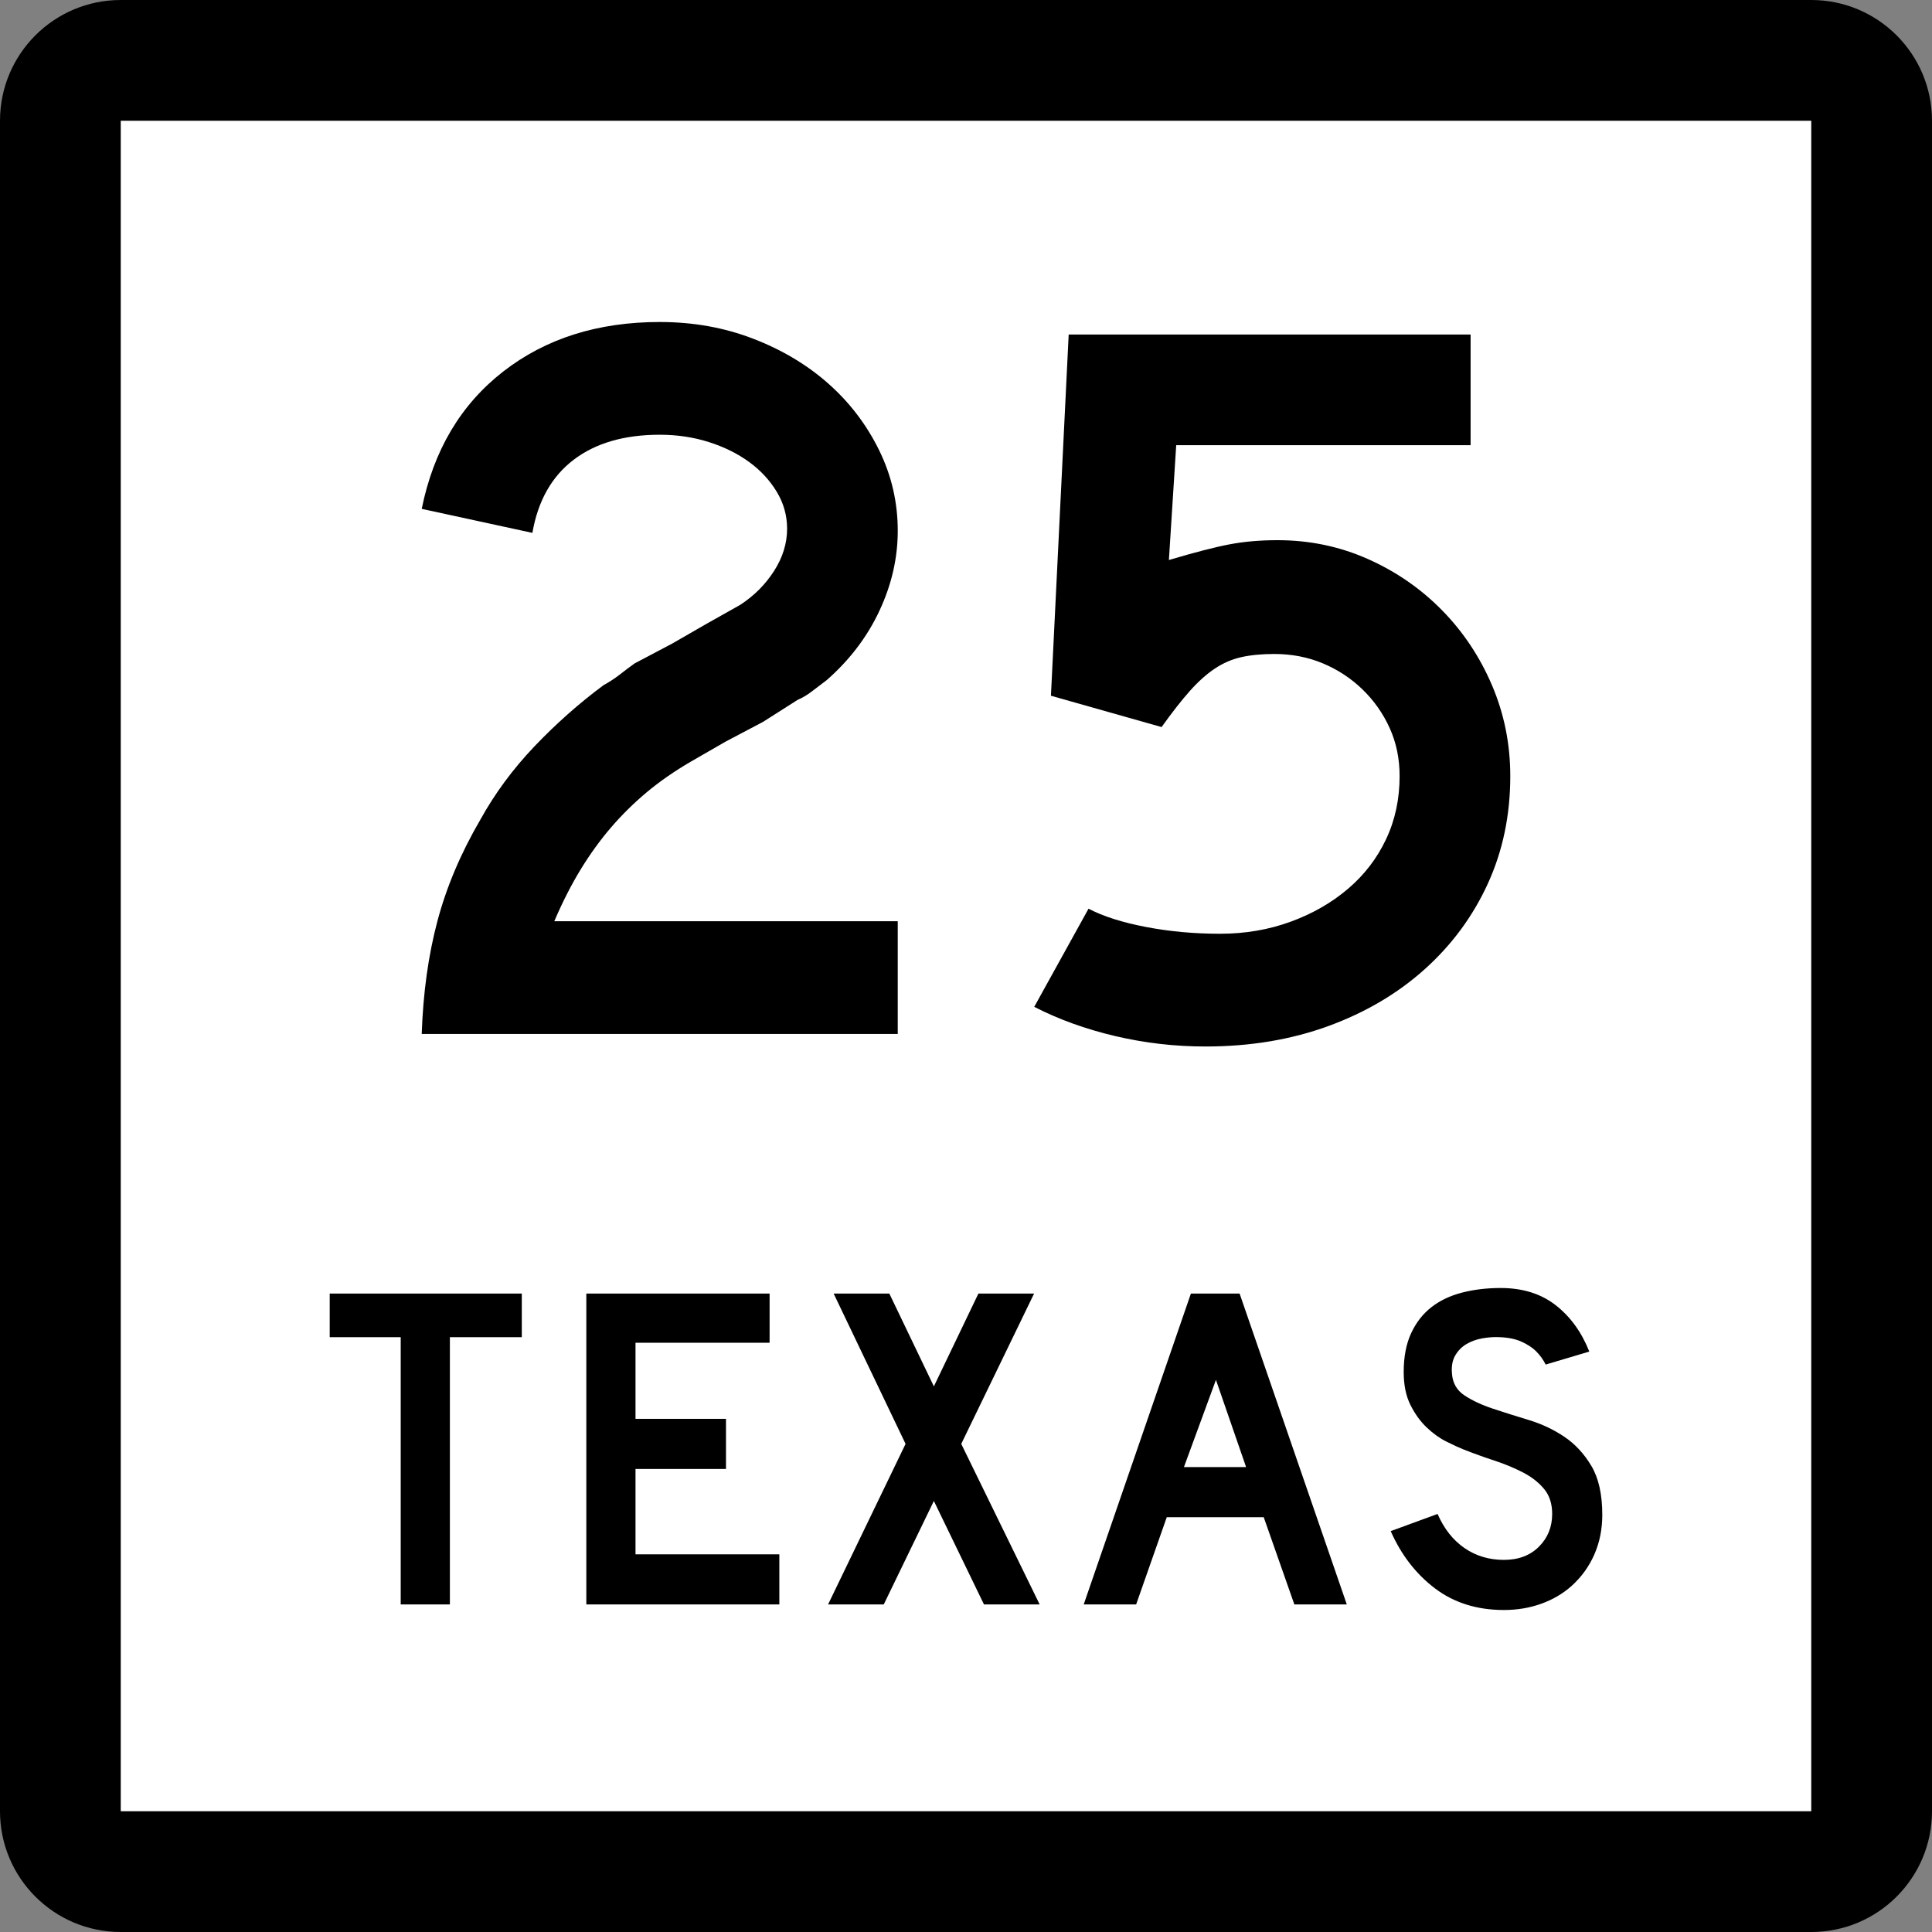
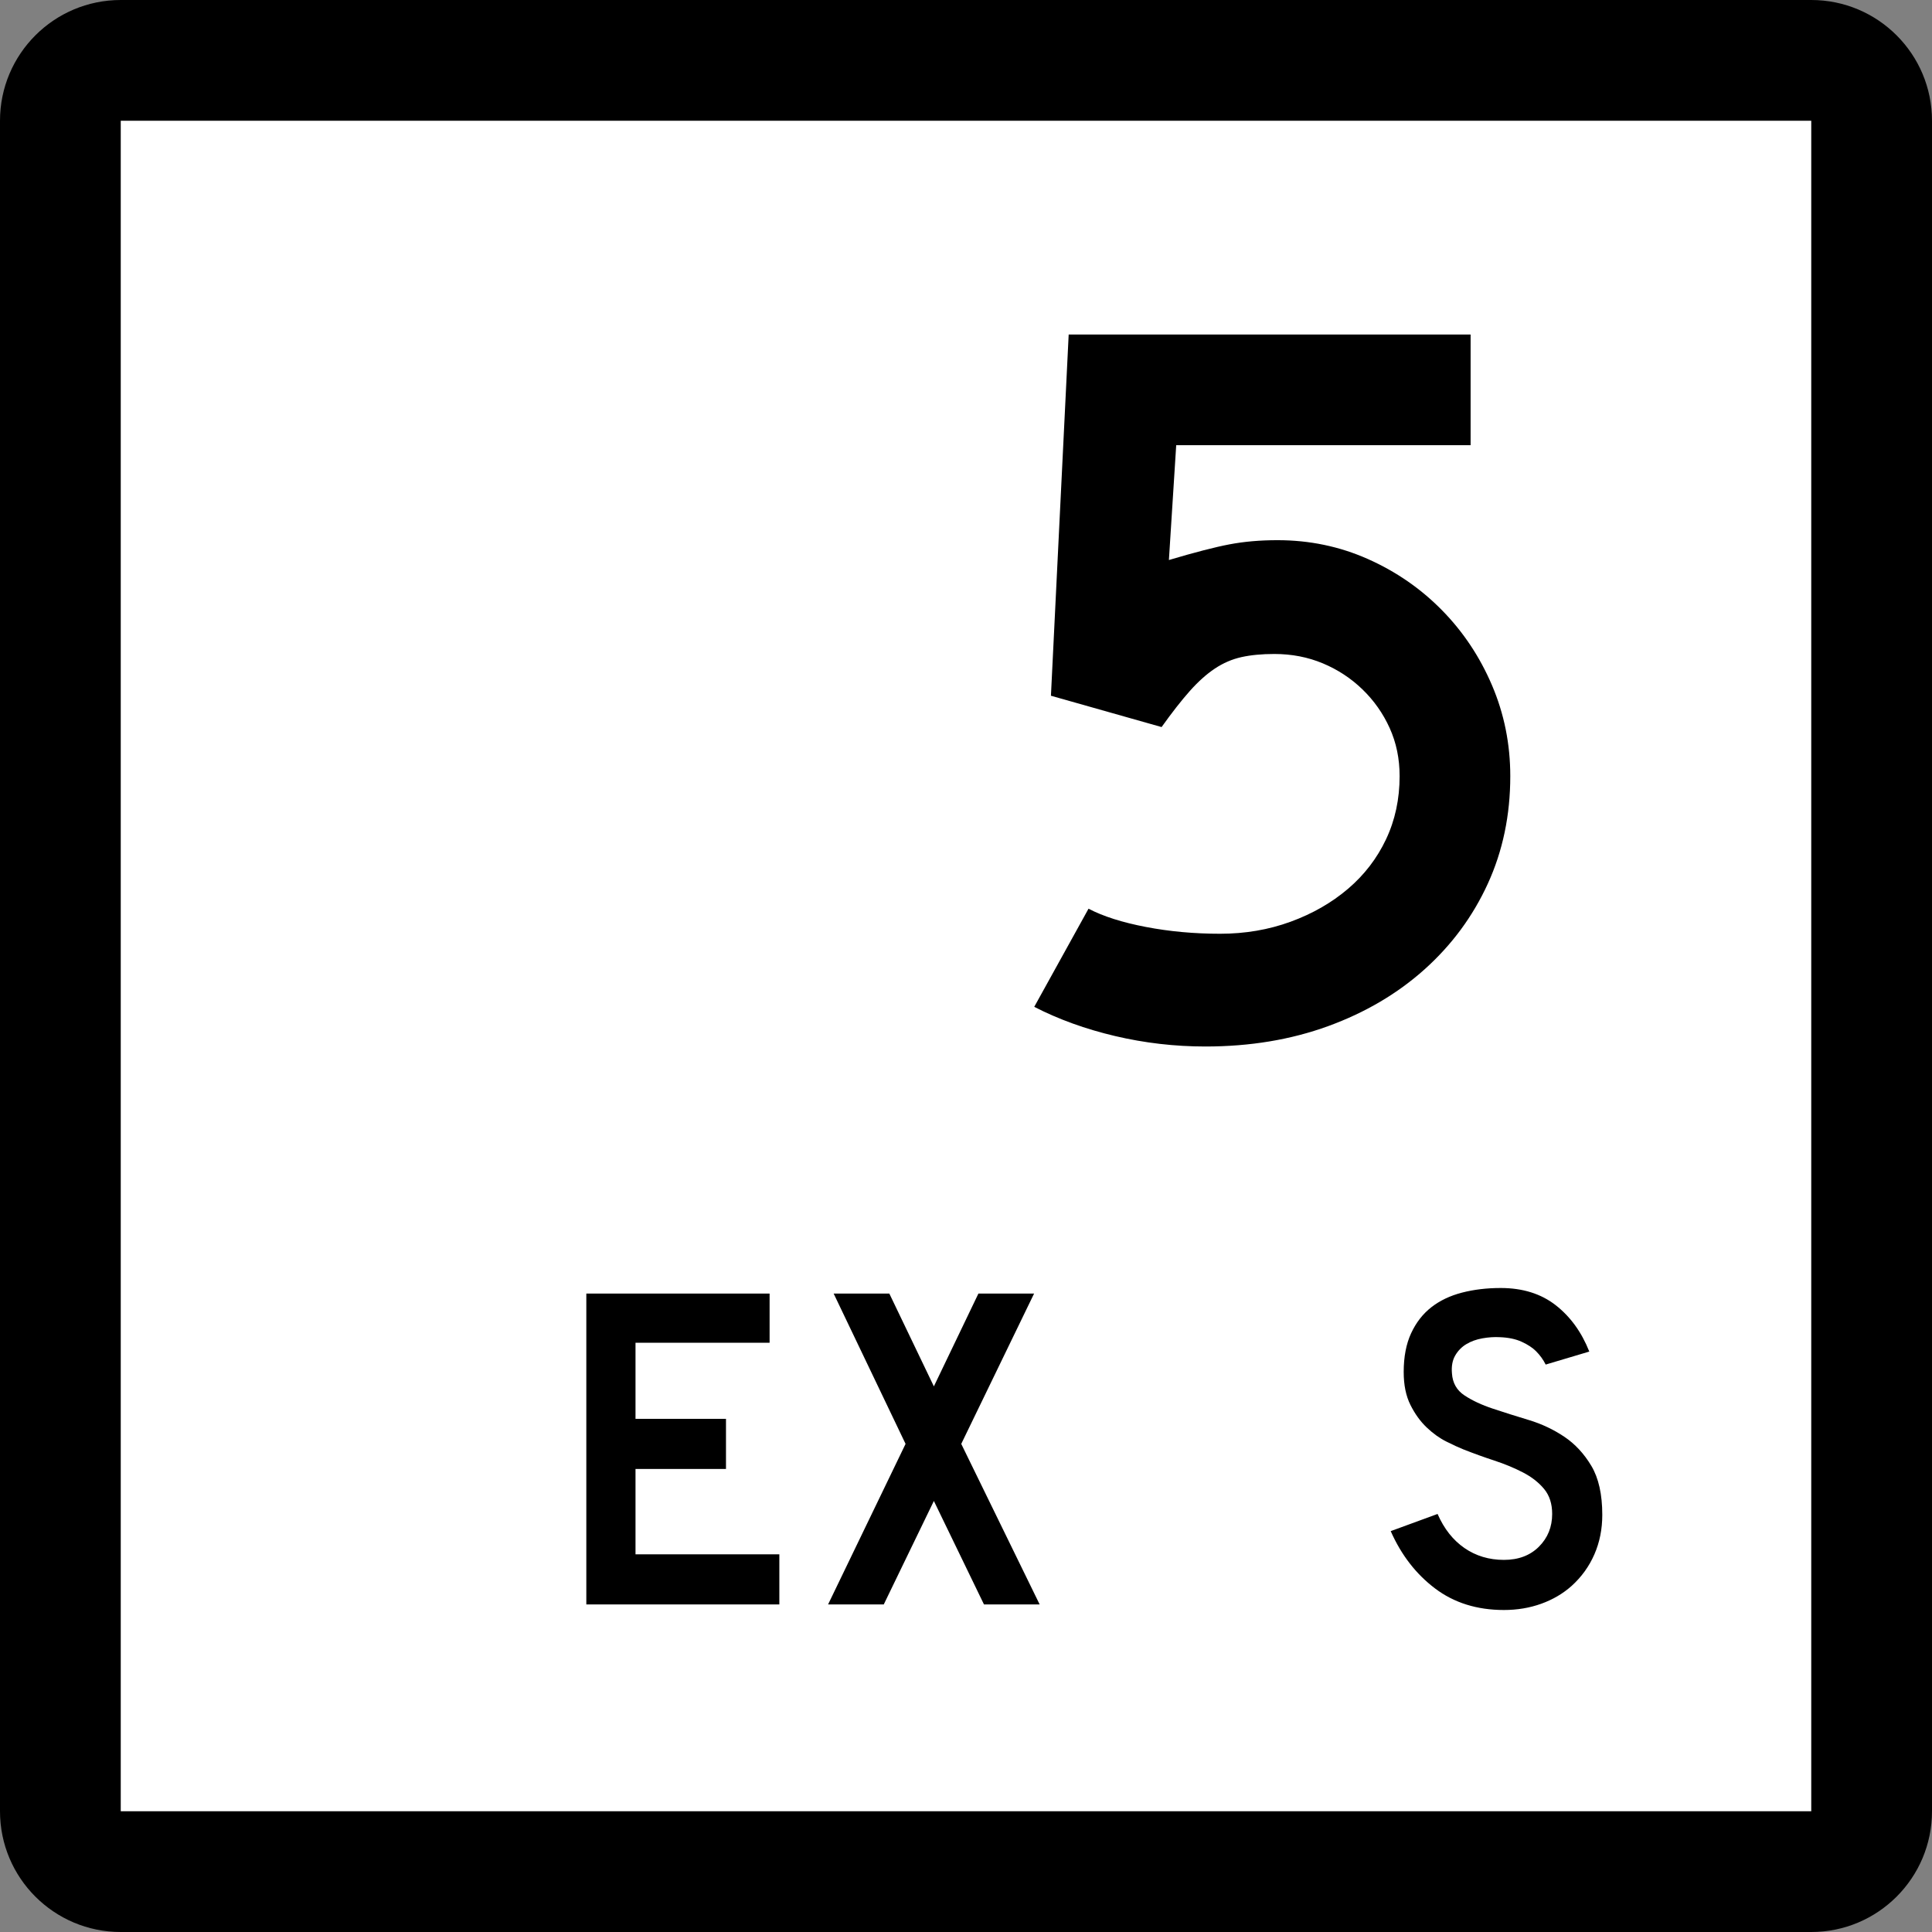
<svg xmlns="http://www.w3.org/2000/svg" version="1.1" id="Layer_1" width="384" height="384" viewBox="0 0 384 384" overflow="visible" enable-background="new 0 0 384 384" xml:space="preserve">
  <rect x="0" y="0" width="384" height="384" fill="#808080" stroke="none" />
  <g>
    <g>
      <path d="M0,24C0,10.745,10.745,0,24,0h336c13.255,0,24,10.745,24,24v336c0,13.255-10.745,24-24,24H24    c-13.255,0-24-10.745-24-24V24L0,24z" />
      <path d="M192,192" />
    </g>
    <g>
      <polygon fill="#FFFFFF" points="24,24 360,24 360,360 24,360 24,24   " />
      <path fill="#FFFFFF" d="M192,192" />
    </g>
    <g>
-       <polygon fill-rule="evenodd" clip-rule="evenodd" points="89.418,265.775 89.418,318.894 79.644,318.894     79.644,265.775 65.534,265.775 65.534,257.106 103.713,257.106 103.713,265.775   " />
      <polygon fill-rule="evenodd" clip-rule="evenodd" points="116.537,318.894 116.537,257.106     152.963,257.106 152.963,266.882 126.312,266.882 126.312,282.006 144.295,282.006     144.295,291.966 126.312,291.966 126.312,308.934 154.9,308.934 154.9,318.894   " />
      <polygon fill-rule="evenodd" clip-rule="evenodd" points="195.573,318.894 185.614,298.328     175.654,318.894 164.588,318.894 179.988,286.985 165.694,257.106 176.761,257.106     185.614,275.551 194.467,257.106 205.533,257.106 191.055,286.985 206.64,318.894   " />
-       <path fill-rule="evenodd" clip-rule="evenodd" d="M257.263,318.894l-6.087-17.337h-19.273    l-6.086,17.337h-10.421l21.303-61.787h9.683l21.303,61.787H257.263z     M241.678,274.26l-6.363,17.337h12.357L241.678,274.26z" />
      <path fill-rule="evenodd" clip-rule="evenodd" d="M318.466,301.096c0,2.827-0.522,5.44-1.567,7.838    c-1.045,2.398-2.551,4.488-4.519,6.271c-1.722,1.537-3.735,2.721-6.041,3.55    C304.034,319.585,301.56,320,298.916,320c-5.349,0-9.914-1.43-13.695-4.288    c-3.78-2.859-6.716-6.655-8.807-11.389l9.314-3.412    c1.291,2.95,3.074,5.21,5.349,6.778c2.274,1.567,4.888,2.351,7.839,2.351    c2.889,0,5.21-0.876,6.962-2.628c1.753-1.752,2.628-3.919,2.628-6.501    c0-2.029-0.537-3.689-1.613-4.98s-2.475-2.382-4.196-3.273    c-1.721-0.892-3.611-1.676-5.671-2.352c-2.06-0.677-4.104-1.414-6.133-2.214    c-0.922-0.368-2.06-0.891-3.412-1.567c-1.353-0.676-2.659-1.613-3.92-2.812    c-1.26-1.199-2.336-2.689-3.227-4.473c-0.892-1.783-1.338-3.966-1.338-6.548    c0-3.012,0.492-5.579,1.476-7.7s2.321-3.843,4.012-5.164    s3.72-2.29,6.087-2.905C292.937,256.308,295.504,256,298.27,256    c4.365,0,8.008,1.138,10.929,3.412c2.92,2.275,5.149,5.349,6.686,9.222    l-8.669,2.583c-0.491-0.984-1.137-1.876-1.936-2.675    c-0.677-0.677-1.614-1.291-2.813-1.845c-1.198-0.553-2.659-0.86-4.38-0.922    c-1.107-0.062-2.26,0.016-3.459,0.23c-1.198,0.215-2.259,0.6-3.181,1.152    c-0.923,0.554-1.66,1.307-2.214,2.26c-0.553,0.953-0.769,2.137-0.646,3.551    c0.123,1.905,0.953,3.365,2.49,4.38s3.412,1.891,5.625,2.628    c2.214,0.738,4.596,1.491,7.147,2.26c2.551,0.769,4.902,1.875,7.055,3.32    c2.152,1.444,3.95,3.381,5.395,5.809    C317.744,293.795,318.466,297.037,318.466,301.096z" />
    </g>
  </g>
  <g>
-     <path fill-rule="evenodd" clip-rule="evenodd" d="M83.82,205.51   c0.276-8.161,1.314-15.631,3.112-22.409c1.798-6.778,4.634-13.486,8.507-20.127   c2.905-5.256,6.501-10.132,10.79-14.628c4.288-4.496,8.853-8.542,13.694-12.138   c1.245-0.692,2.352-1.417,3.32-2.179c0.968-0.761,1.937-1.487,2.905-2.179   l7.47-3.942l6.847-3.942l6.64-3.735c2.767-1.798,5.015-4.046,6.744-6.744   c1.729-2.697,2.594-5.499,2.594-8.403c0-2.628-0.692-5.083-2.075-7.366   c-1.384-2.282-3.217-4.254-5.499-5.914c-2.282-1.659-4.945-2.974-7.988-3.942   s-6.294-1.453-9.752-1.453c-7.055,0-12.761,1.66-17.118,4.979   c-4.357,3.32-7.09,8.162-8.196,14.525l-21.994-4.772   c2.352-11.62,7.746-20.715,16.185-27.286C108.443,67.285,118.817,64,131.129,64   c6.64,0,12.83,1.106,18.57,3.32c5.741,2.213,10.721,5.187,14.939,8.922   c4.219,3.735,7.573,8.127,10.063,13.176s3.735,10.409,3.735,16.081   c0,5.395-1.21,10.686-3.631,15.874c-2.421,5.187-5.914,9.787-10.479,13.798   c-1.106,0.83-2.11,1.591-3.008,2.282c-0.899,0.692-1.833,1.245-2.802,1.66   l-6.847,4.357l-7.47,3.942l-6.847,3.942c-3.32,1.937-6.259,3.977-8.818,6.121   s-4.911,4.461-7.055,6.951c-2.145,2.49-4.15,5.256-6.018,8.3   c-1.867,3.043-3.631,6.501-5.291,10.374h68.265v22.409H83.82z" />
    <path fill-rule="evenodd" clip-rule="evenodd" d="M300.18,154.259c0,7.747-1.487,14.871-4.461,21.372   c-2.975,6.502-7.158,12.173-12.554,17.015   c-5.395,4.841-11.792,8.611-19.193,11.309C256.571,206.651,248.444,208,239.592,208   c-6.087,0-12.069-0.691-17.948-2.075c-5.879-1.383-11.239-3.319-16.081-5.81   l10.79-19.504c2.905,1.521,6.709,2.731,11.412,3.631s9.614,1.349,14.731,1.349   c4.98,0,9.648-0.795,14.006-2.386c4.357-1.59,8.162-3.769,11.412-6.536   c3.251-2.767,5.775-6.052,7.574-9.856c1.798-3.804,2.697-7.988,2.697-12.553   c0-3.458-0.657-6.64-1.972-9.544c-1.313-2.905-3.112-5.464-5.395-7.677   s-4.911-3.942-7.885-5.188c-2.974-1.245-6.19-1.867-9.648-1.867   c-2.49,0-4.669,0.208-6.536,0.623s-3.631,1.175-5.291,2.282   c-1.66,1.106-3.32,2.594-4.979,4.461c-1.66,1.868-3.527,4.254-5.603,7.159   l-21.994-6.225l3.527-71.792h79.885V88.484H233.781l-1.452,22.824   c5.118-1.521,9.13-2.559,12.035-3.112c2.904-0.554,6.086-0.831,9.544-0.831   c6.363,0,12.346,1.246,17.948,3.735c5.603,2.49,10.513,5.879,14.732,10.167   c4.219,4.289,7.539,9.269,9.96,14.94   C298.969,141.879,300.18,147.896,300.18,154.259z" />
  </g>
</svg>